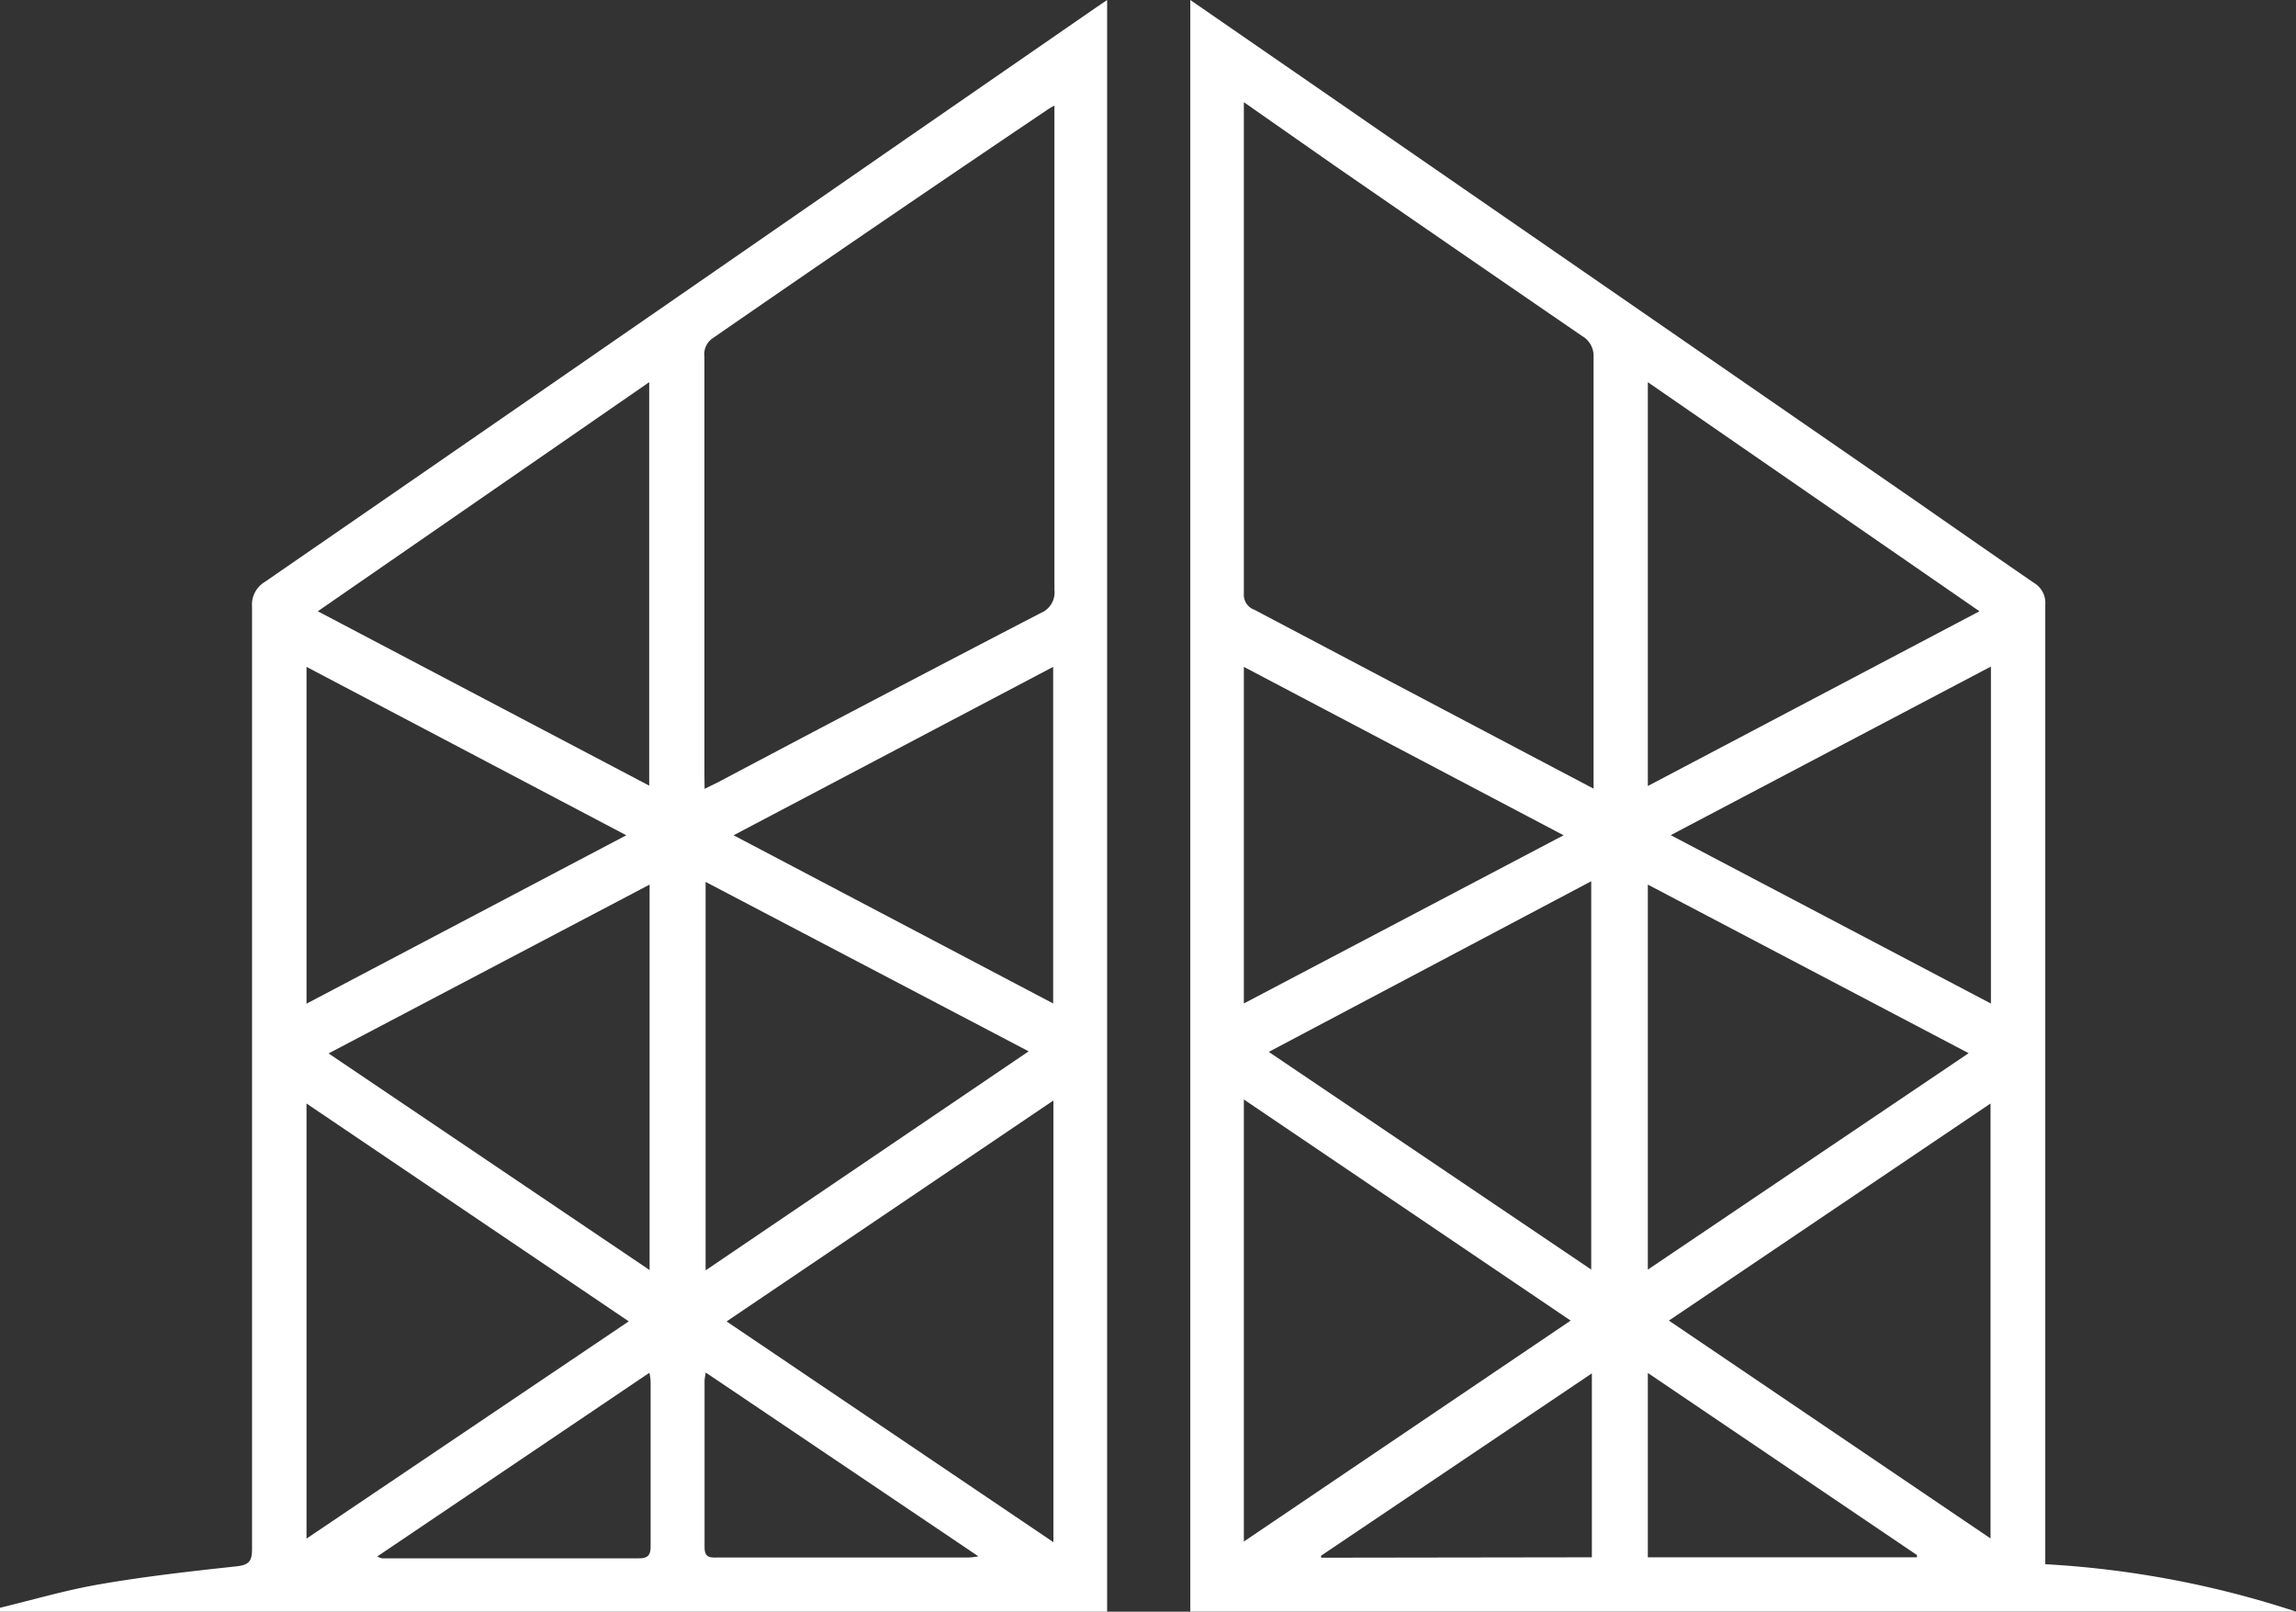
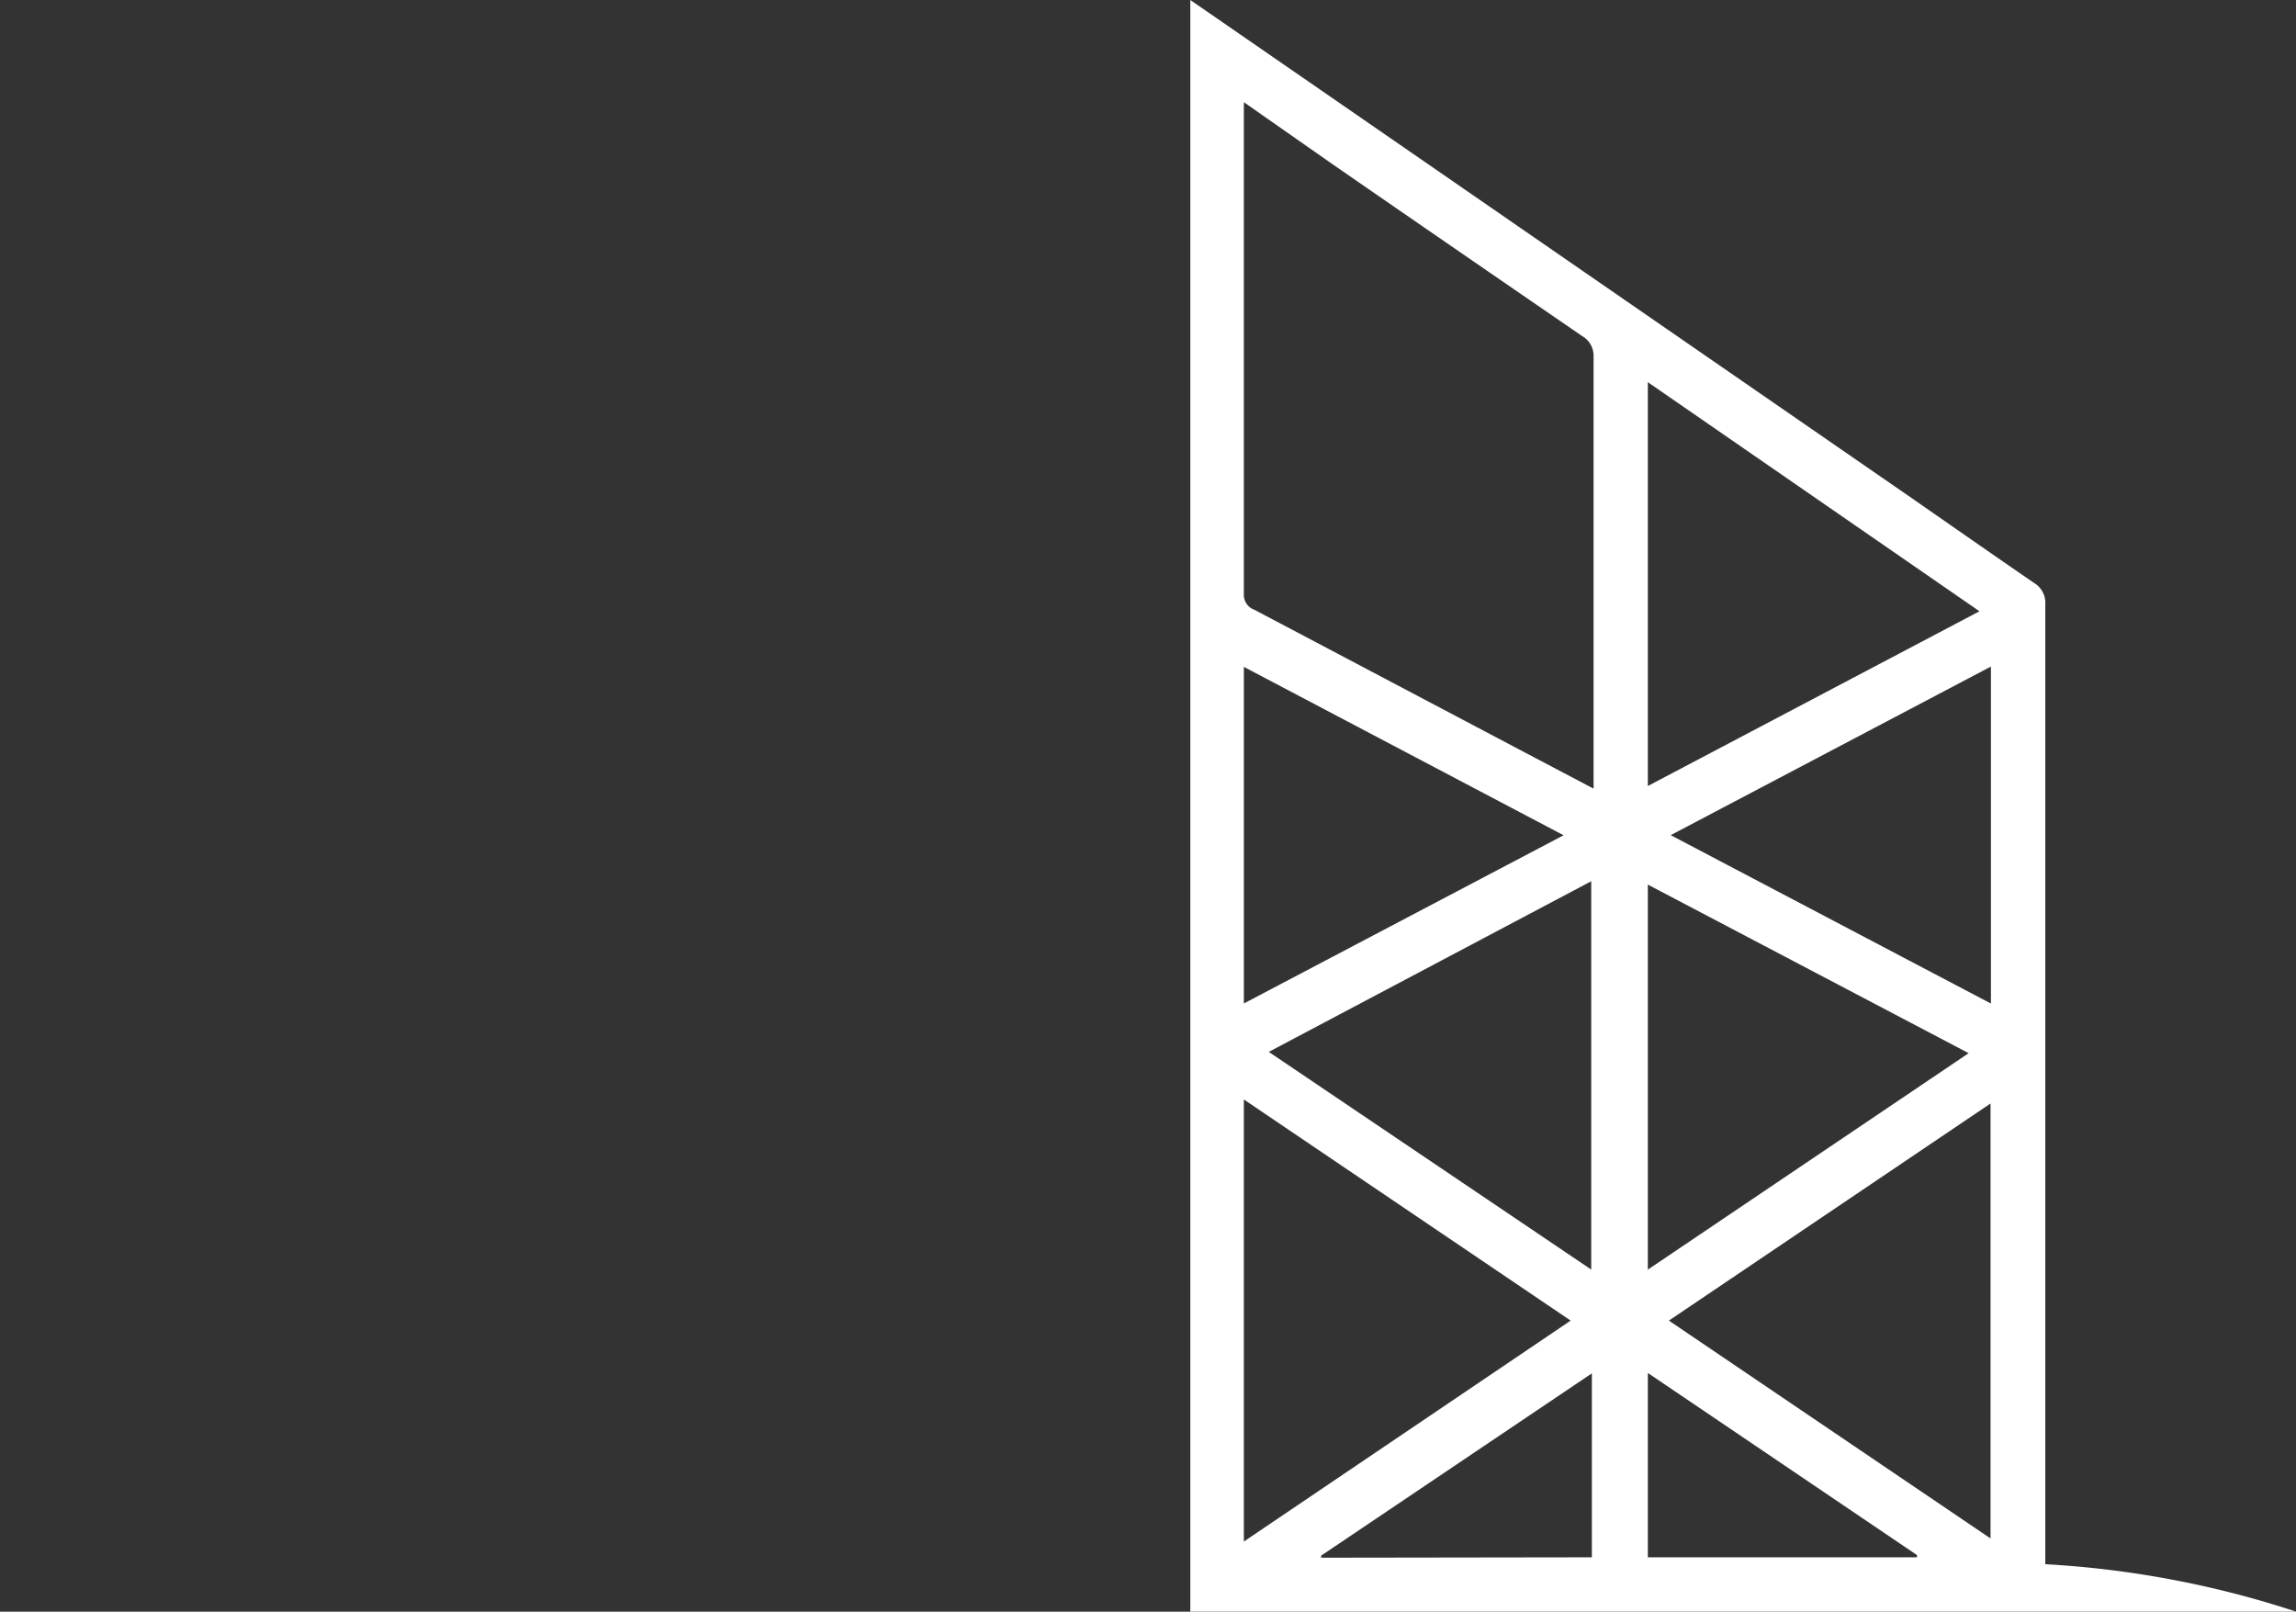
<svg xmlns="http://www.w3.org/2000/svg" id="Layer_2" data-name="Layer 2" width="76.578" height="53.747" viewBox="0 0 76.578 53.747">
  <rect x="0" y="0" width="76.578" height="53.747" fill="#333333" stroke="none" />
  <g id="Layer_1" data-name="Layer 1">
    <path id="Path_2280" data-name="Path 2280" d="M58.25,0,61.4,2.174,82.295,16.6c1.363.947,2.726,1.9,4.089,2.835a.777.777,0,0,1,.382.729v32a32.462,32.462,0,0,1,8.363,1.581H58.25Zm1.786,3.408v16.4a.525.525,0,0,0,.348.525l9.044,4.771L71.7,26.3V11.893a.757.757,0,0,0-.375-.682q-4.144-2.842-8.281-5.7Zm0,48,10.9-7.368-10.9-7.374Zm14.176-7.368,10.728,7.265V36.8ZM84.571,20.385,73.51,12.745V26.212ZM71.622,42.338V29.388L60.867,35.079ZM73.51,29.5v12.84l10.7-7.218Zm11.443-7.272-10.68,5.623,10.68,5.616ZM60.036,33.464,70.7,27.855,60.036,22.239ZM73.51,51.934h8.976v-.075L73.51,45.786Zm-1.867,0V45.8l-9.03,6.079v.068Z" transform="translate(-18.55)" fill="#fff" />
-     <path id="Path_2281" data-name="Path 2281" d="M0,53.617c1.125-.273,2.235-.6,3.367-.791,1.506-.259,3.019-.429,4.539-.593.416-.048.5-.191.5-.579V20.235a.886.886,0,0,1,.429-.831q10.707-7.381,21.421-14.8L36.544.259,36.926,0V53.747H0Zm23.5-27.31.457-.225q5.35-2.835,10.748-5.636a.743.743,0,0,0,.463-.777V3.524a1.683,1.683,0,0,0-.245.143q-5.616,3.783-11.143,7.606a.641.641,0,0,0-.286.62V25.8ZM35.134,36.7l-10.9,7.368,10.9,7.361Zm-24.911.1v14.51l10.748-7.245Zm11.43-10.6V12.745L10.6,20.385Zm12.656,8.86-10.775-5.65V42.365ZM21.666,29.5l-10.707,5.63,10.707,7.224ZM10.223,22.239V33.471l10.666-5.616Zm14.244,5.616,10.659,5.609V22.239ZM12.581,51.907a.681.681,0,0,0,.17.061H21.3c.307,0,.4-.1.4-.4v-5.4a1.548,1.548,0,0,0-.041-.388Zm10.959-6.134a2.3,2.3,0,0,0-.041.259q0,2.781,0,5.561c0,.354.177.354.429.348h8.294a1.845,1.845,0,0,0,.409-.041Z" fill="#fff" />
  </g>
</svg>